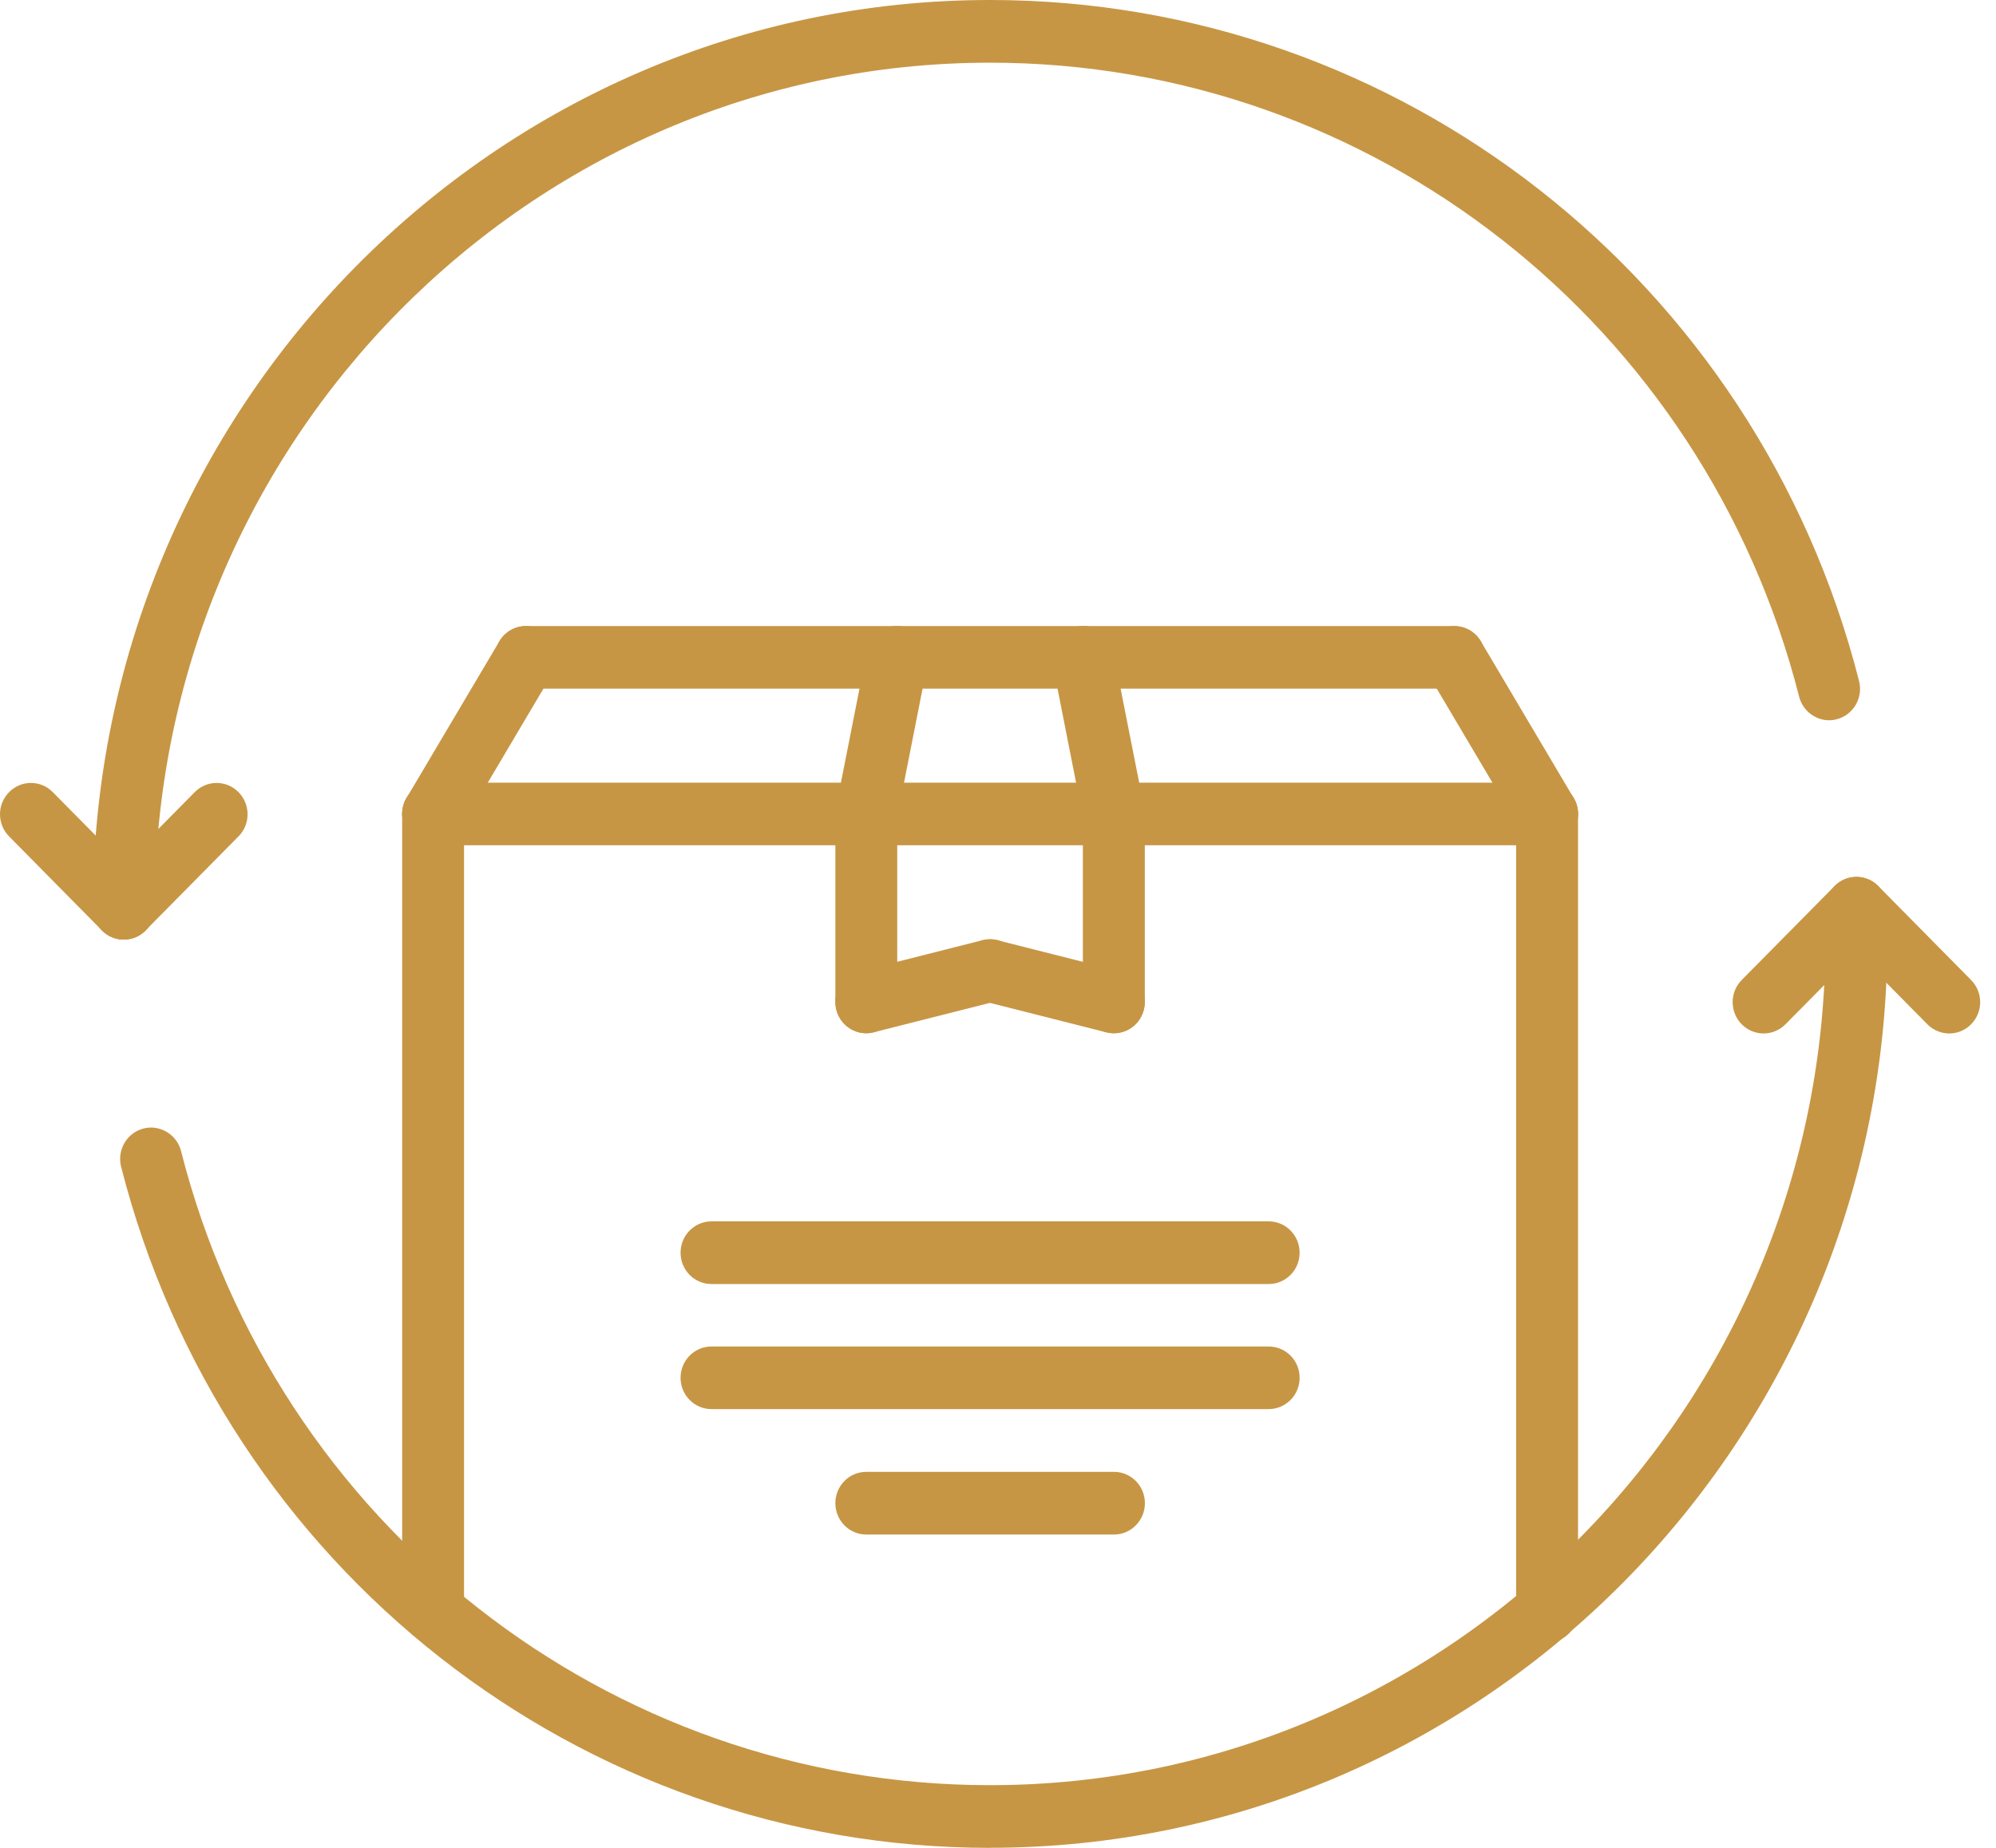
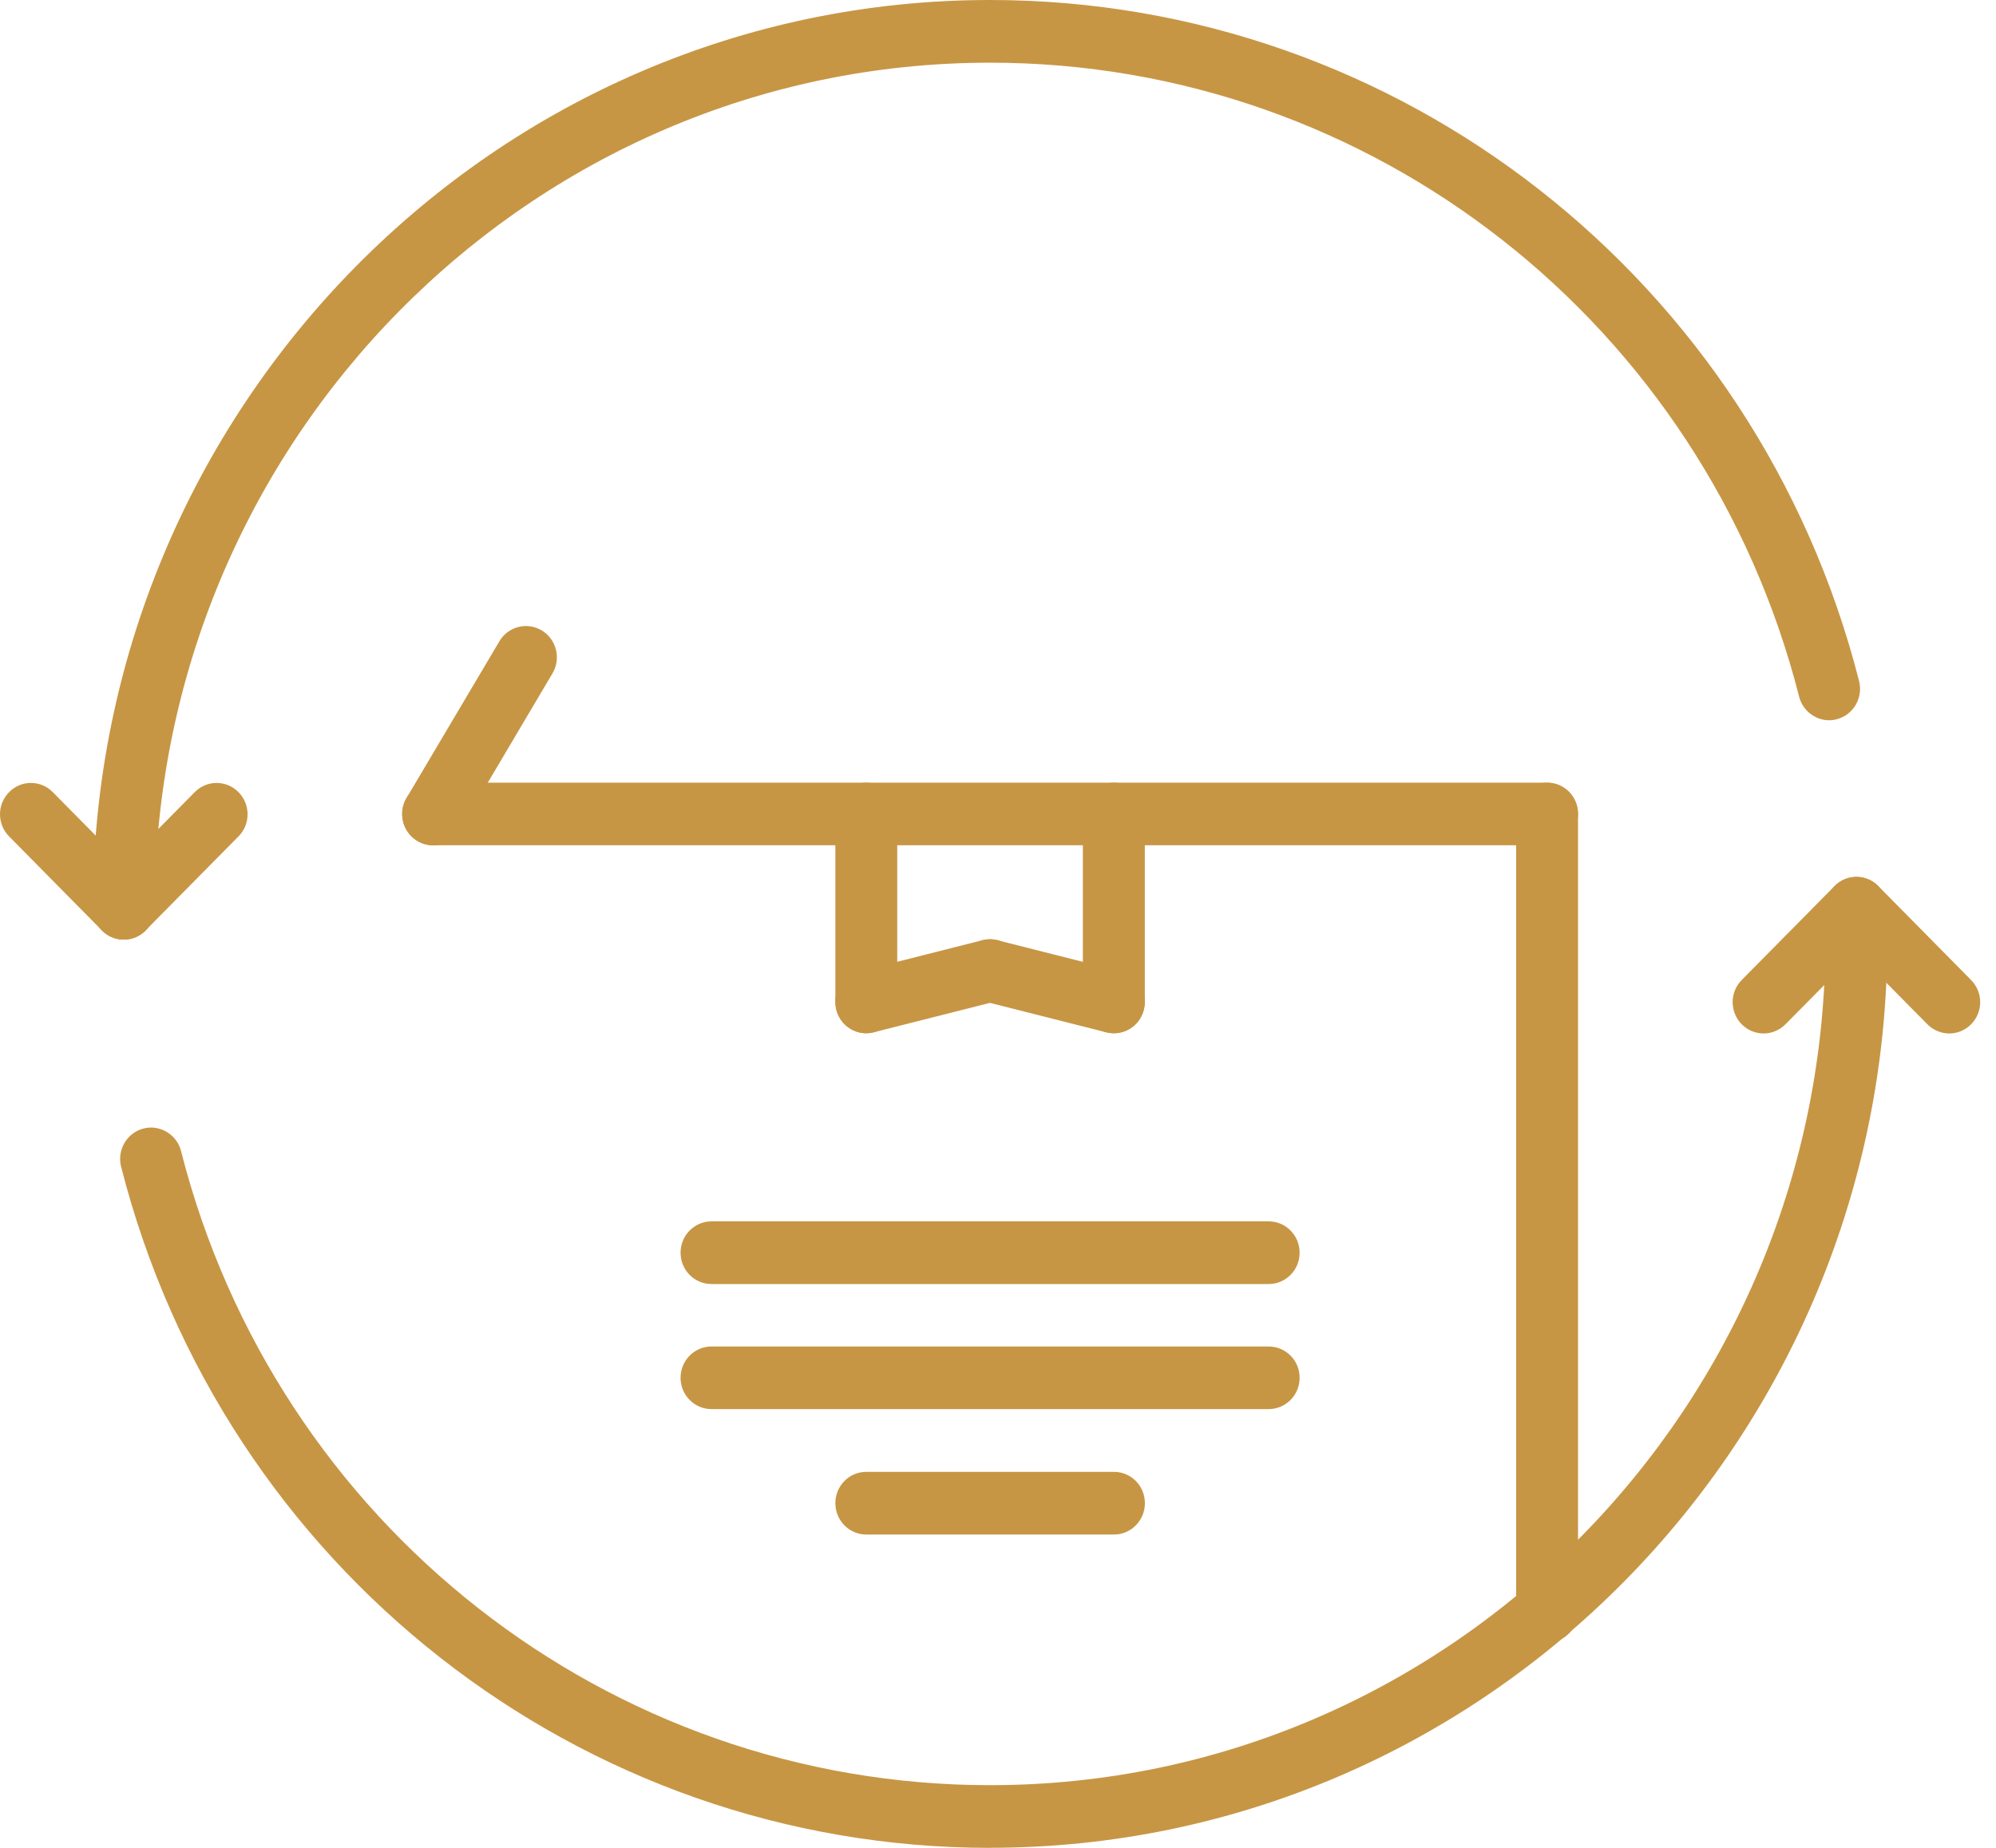
<svg xmlns="http://www.w3.org/2000/svg" width="27" height="25" viewBox="0 0 27 25" fill="none">
  <path d="M13.393 25C7.852 25 3.019 21.21 1.638 15.784C1.581 15.558 1.716 15.327 1.94 15.268C2.161 15.211 2.392 15.347 2.449 15.573C3.734 20.624 8.235 24.152 13.393 24.152C19.624 24.152 24.693 19.02 24.693 12.711C24.693 12.476 24.88 12.287 25.112 12.287C25.343 12.287 25.53 12.476 25.53 12.711C25.53 19.486 20.085 24.999 13.393 24.999L13.393 25Z" fill="#C79644" />
  <path d="M1.674 12.712C1.443 12.712 1.256 12.523 1.256 12.288C1.256 5.513 6.701 0 13.393 0C18.934 0 23.767 3.789 25.148 9.215C25.205 9.441 25.07 9.673 24.846 9.731C24.626 9.79 24.395 9.653 24.337 9.426C23.052 4.375 18.551 0.848 13.393 0.848C7.162 0.848 2.093 5.98 2.093 12.289C2.093 12.523 1.906 12.712 1.674 12.712L1.674 12.712Z" fill="#C79644" />
  <path d="M1.674 12.711C1.567 12.711 1.46 12.67 1.378 12.587L0.123 11.316C-0.041 11.15 -0.041 10.883 0.123 10.717C0.286 10.551 0.551 10.551 0.714 10.717L1.97 11.988C2.134 12.154 2.134 12.422 1.97 12.587C1.889 12.67 1.781 12.711 1.674 12.711H1.674Z" fill="#C79644" />
  <path d="M1.675 12.711C1.568 12.711 1.46 12.67 1.379 12.587C1.215 12.422 1.215 12.154 1.379 11.988L2.634 10.717C2.798 10.551 3.062 10.551 3.226 10.717C3.39 10.883 3.39 11.151 3.226 11.316L1.97 12.587C1.889 12.67 1.782 12.711 1.675 12.711H1.675Z" fill="#C79644" />
  <path d="M26.368 13.982C26.261 13.982 26.153 13.94 26.072 13.858L24.816 12.587C24.652 12.421 24.652 12.153 24.816 11.988C24.98 11.822 25.244 11.822 25.408 11.988L26.663 13.259C26.827 13.425 26.827 13.692 26.663 13.858C26.582 13.94 26.475 13.982 26.368 13.982H26.368Z" fill="#C79644" />
  <path d="M23.856 13.982C23.749 13.982 23.642 13.94 23.56 13.858C23.397 13.692 23.397 13.424 23.56 13.259L24.816 11.988C24.98 11.822 25.244 11.822 25.408 11.988C25.571 12.153 25.571 12.421 25.408 12.587L24.152 13.858C24.07 13.94 23.963 13.982 23.856 13.982H23.856Z" fill="#C79644" />
-   <path d="M5.859 22.223C5.627 22.223 5.44 22.033 5.44 21.799V11.013C5.44 10.778 5.627 10.589 5.859 10.589C6.09 10.589 6.277 10.778 6.277 11.013V21.799C6.277 22.033 6.09 22.223 5.859 22.223Z" fill="#C79644" />
  <path d="M20.927 22.224C20.696 22.224 20.509 22.034 20.509 21.8V11.013C20.509 10.778 20.696 10.589 20.927 10.589C21.159 10.589 21.346 10.778 21.346 11.013V21.8C21.346 22.034 21.159 22.223 20.927 22.223V22.224Z" fill="#C79644" />
  <path d="M20.927 11.436H5.859C5.627 11.436 5.44 11.247 5.44 11.013C5.44 10.778 5.627 10.589 5.859 10.589H20.928C21.159 10.589 21.346 10.778 21.346 11.013C21.346 11.247 21.159 11.436 20.928 11.436H20.927Z" fill="#C79644" />
  <path d="M5.859 11.437C5.785 11.437 5.711 11.417 5.644 11.376C5.445 11.256 5.381 10.996 5.5 10.795L6.756 8.675C6.874 8.475 7.131 8.41 7.33 8.53C7.528 8.65 7.592 8.911 7.473 9.111L6.218 11.231C6.14 11.363 6.001 11.437 5.859 11.437H5.859Z" fill="#C79644" />
-   <path d="M20.928 11.437C20.786 11.437 20.648 11.364 20.569 11.232L19.314 9.112C19.195 8.911 19.259 8.651 19.457 8.531C19.655 8.411 19.912 8.476 20.031 8.676L21.287 10.796C21.406 10.997 21.342 11.257 21.143 11.377C21.076 11.418 21.002 11.437 20.928 11.437H20.928Z" fill="#C79644" />
-   <path d="M19.672 9.317H7.115C6.883 9.317 6.696 9.128 6.696 8.893C6.696 8.659 6.883 8.47 7.115 8.47H19.672C19.904 8.47 20.091 8.659 20.091 8.893C20.091 9.128 19.904 9.317 19.672 9.317H19.672Z" fill="#C79644" />
-   <path d="M11.719 11.435C11.692 11.435 11.664 11.433 11.636 11.427C11.41 11.381 11.262 11.158 11.308 10.928L11.727 8.809C11.771 8.58 11.99 8.429 12.219 8.477C12.446 8.522 12.593 8.746 12.547 8.975L12.129 11.095C12.089 11.296 11.914 11.435 11.719 11.435H11.719Z" fill="#C79644" />
-   <path d="M15.066 11.435C14.87 11.435 14.696 11.296 14.656 11.095L14.238 8.975C14.193 8.746 14.339 8.523 14.566 8.477C14.796 8.429 15.013 8.579 15.058 8.809L15.477 10.928C15.522 11.158 15.375 11.381 15.149 11.427C15.121 11.433 15.093 11.435 15.066 11.435L15.066 11.435Z" fill="#C79644" />
  <path d="M11.718 13.979C11.487 13.979 11.3 13.789 11.3 13.555V11.013C11.3 10.778 11.487 10.589 11.718 10.589C11.95 10.589 12.137 10.778 12.137 11.013V13.555C12.137 13.789 11.95 13.979 11.718 13.979Z" fill="#C79644" />
  <path d="M15.067 13.979C14.835 13.979 14.648 13.789 14.648 13.555V11.013C14.648 10.778 14.835 10.589 15.067 10.589C15.299 10.589 15.486 10.778 15.486 11.013V13.555C15.486 13.789 15.299 13.979 15.067 13.979Z" fill="#C79644" />
  <path d="M15.068 13.979C15.034 13.979 15 13.975 14.966 13.967L13.292 13.543C13.068 13.486 12.931 13.256 12.987 13.03C13.043 12.802 13.27 12.664 13.495 12.721L15.169 13.145C15.393 13.201 15.529 13.431 15.473 13.658C15.425 13.851 15.255 13.979 15.068 13.979L15.068 13.979Z" fill="#C79644" />
  <path d="M11.717 13.979C11.53 13.979 11.359 13.85 11.312 13.658C11.255 13.431 11.392 13.201 11.616 13.144L13.291 12.72C13.515 12.662 13.742 12.801 13.798 13.029C13.855 13.255 13.718 13.486 13.494 13.542L11.819 13.966C11.785 13.974 11.751 13.979 11.717 13.979H11.717Z" fill="#C79644" />
  <path d="M17.161 19.064H9.625C9.393 19.064 9.206 18.875 9.206 18.64C9.206 18.406 9.393 18.217 9.625 18.217H17.161C17.393 18.217 17.58 18.406 17.58 18.64C17.58 18.875 17.393 19.064 17.161 19.064Z" fill="#C79644" />
  <path d="M17.161 17.372H9.625C9.393 17.372 9.206 17.183 9.206 16.948C9.206 16.714 9.393 16.524 9.625 16.524H17.161C17.393 16.524 17.58 16.714 17.58 16.948C17.58 17.183 17.393 17.372 17.161 17.372Z" fill="#C79644" />
  <path d="M15.068 20.761H11.718C11.487 20.761 11.3 20.571 11.3 20.337C11.3 20.102 11.487 19.913 11.718 19.913H15.068C15.3 19.913 15.487 20.102 15.487 20.337C15.487 20.571 15.3 20.761 15.068 20.761Z" fill="#C79644" />
</svg>